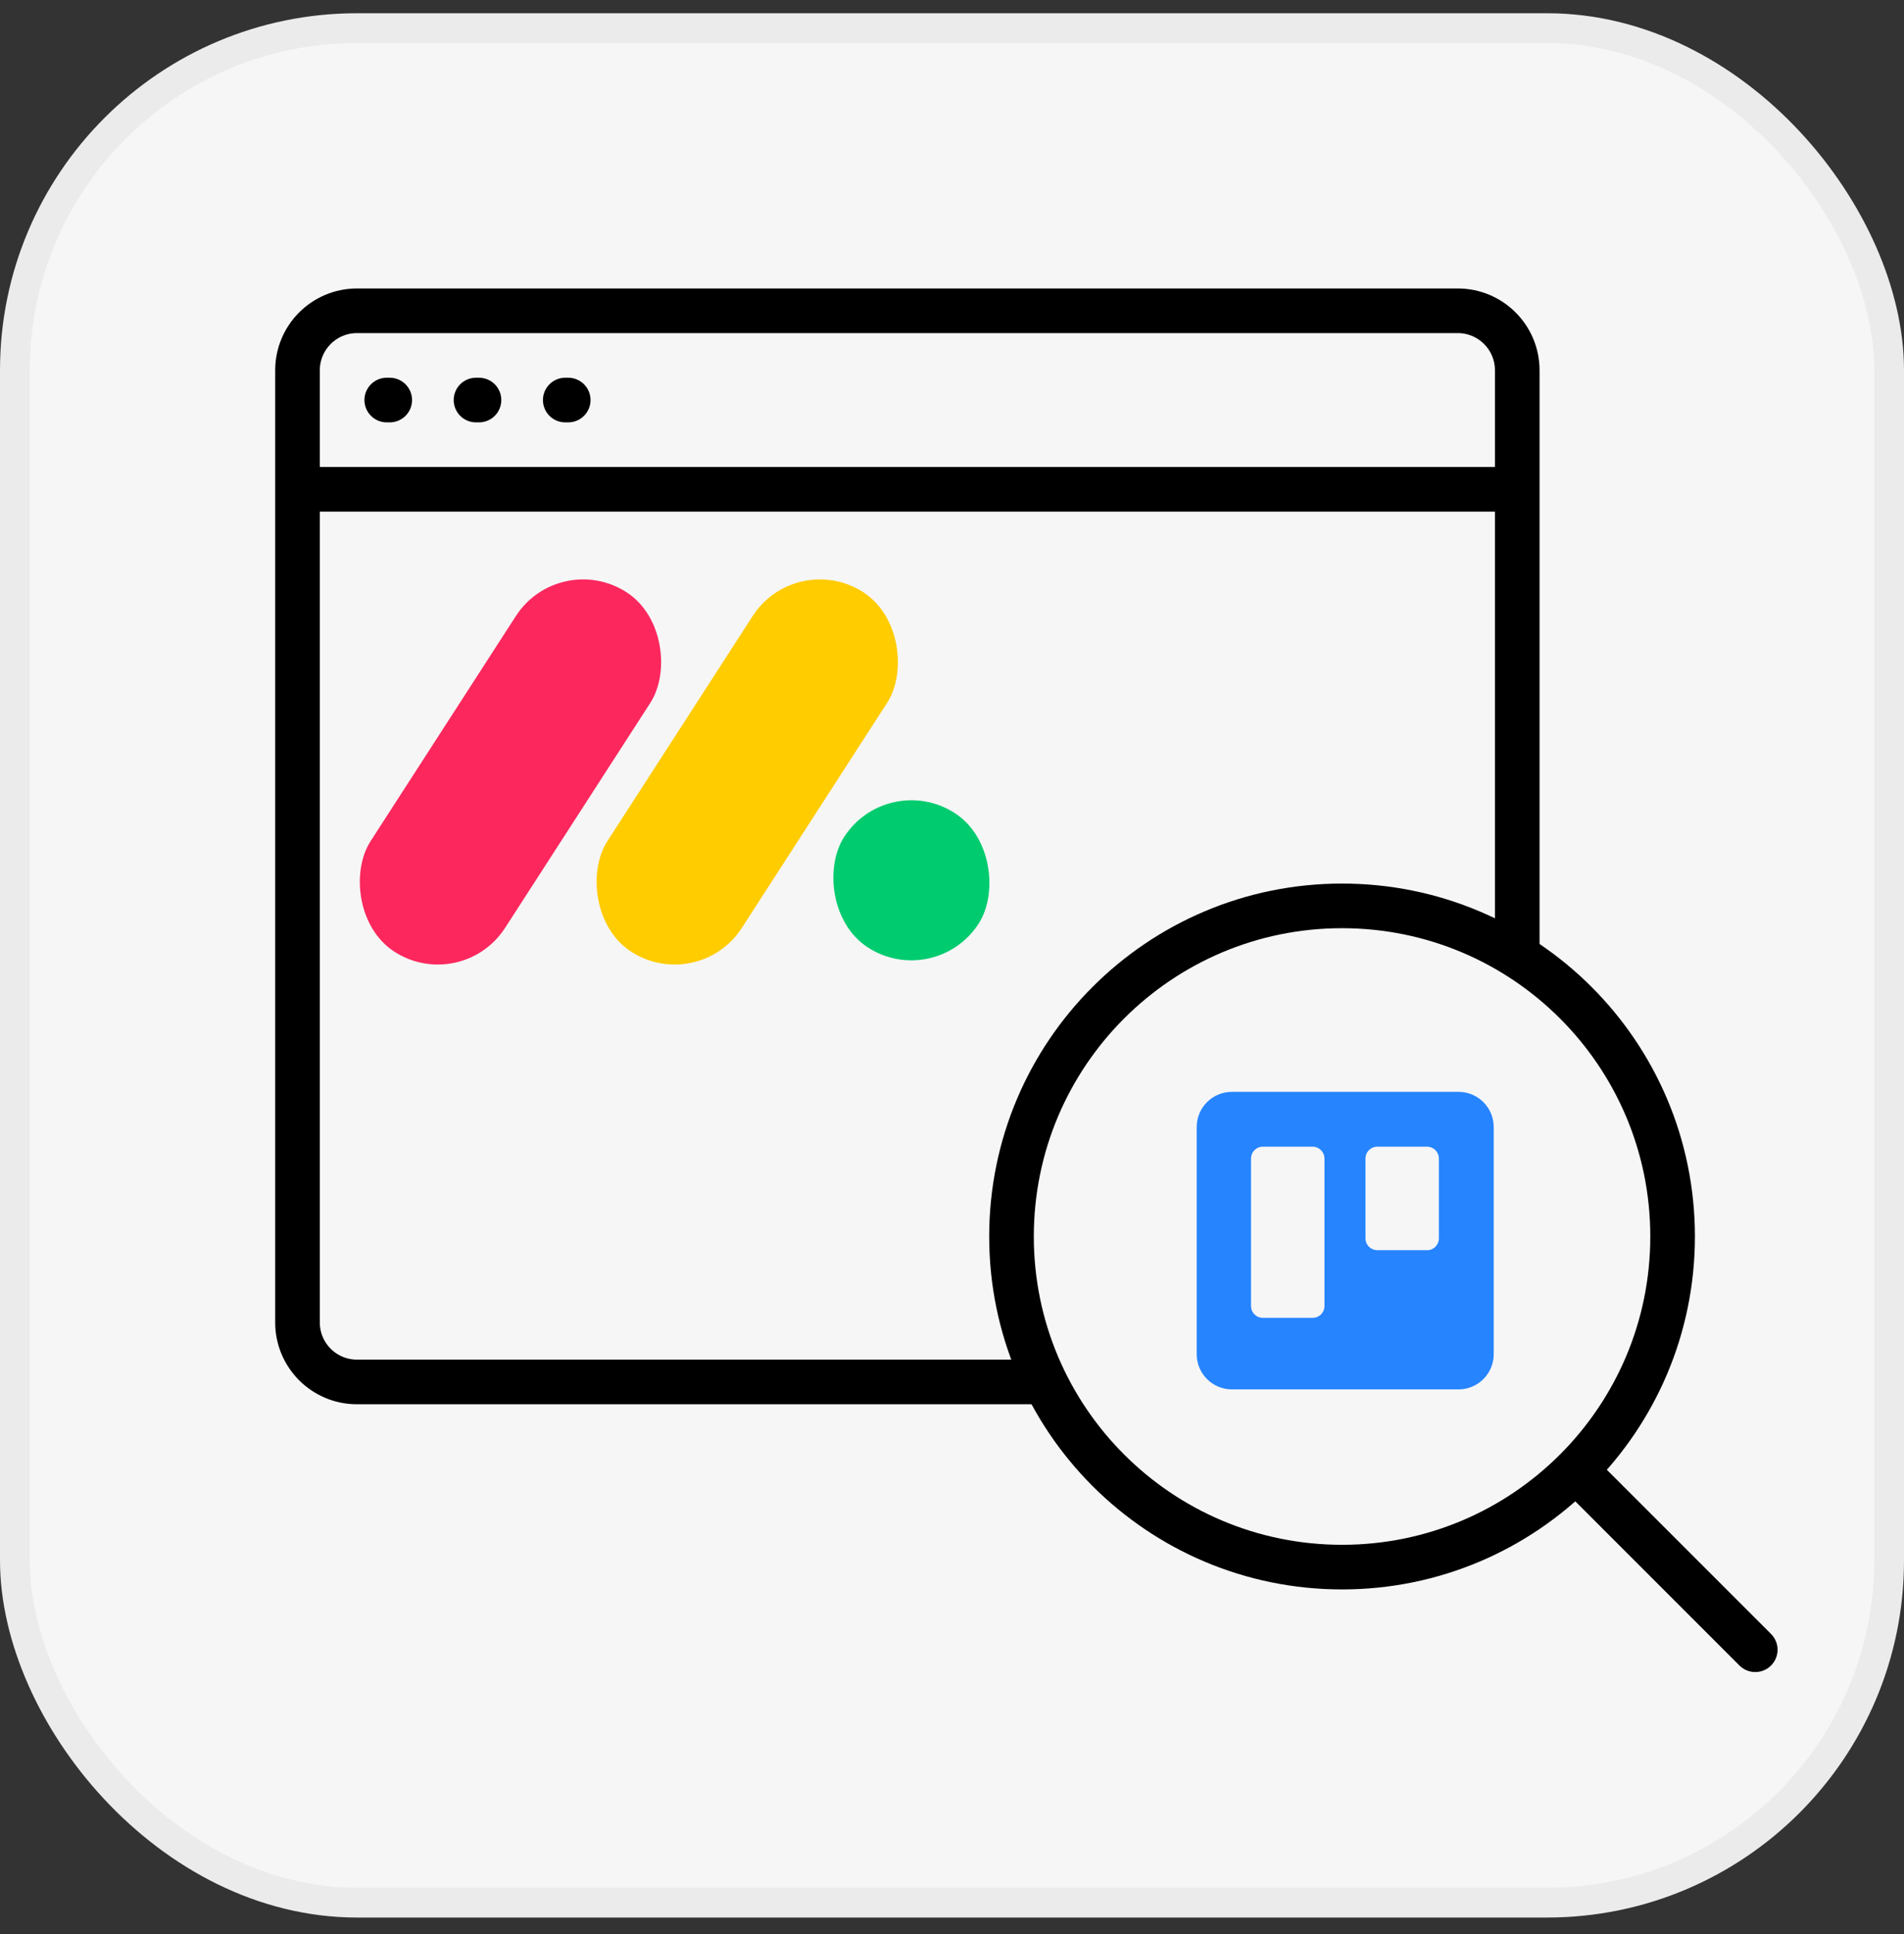
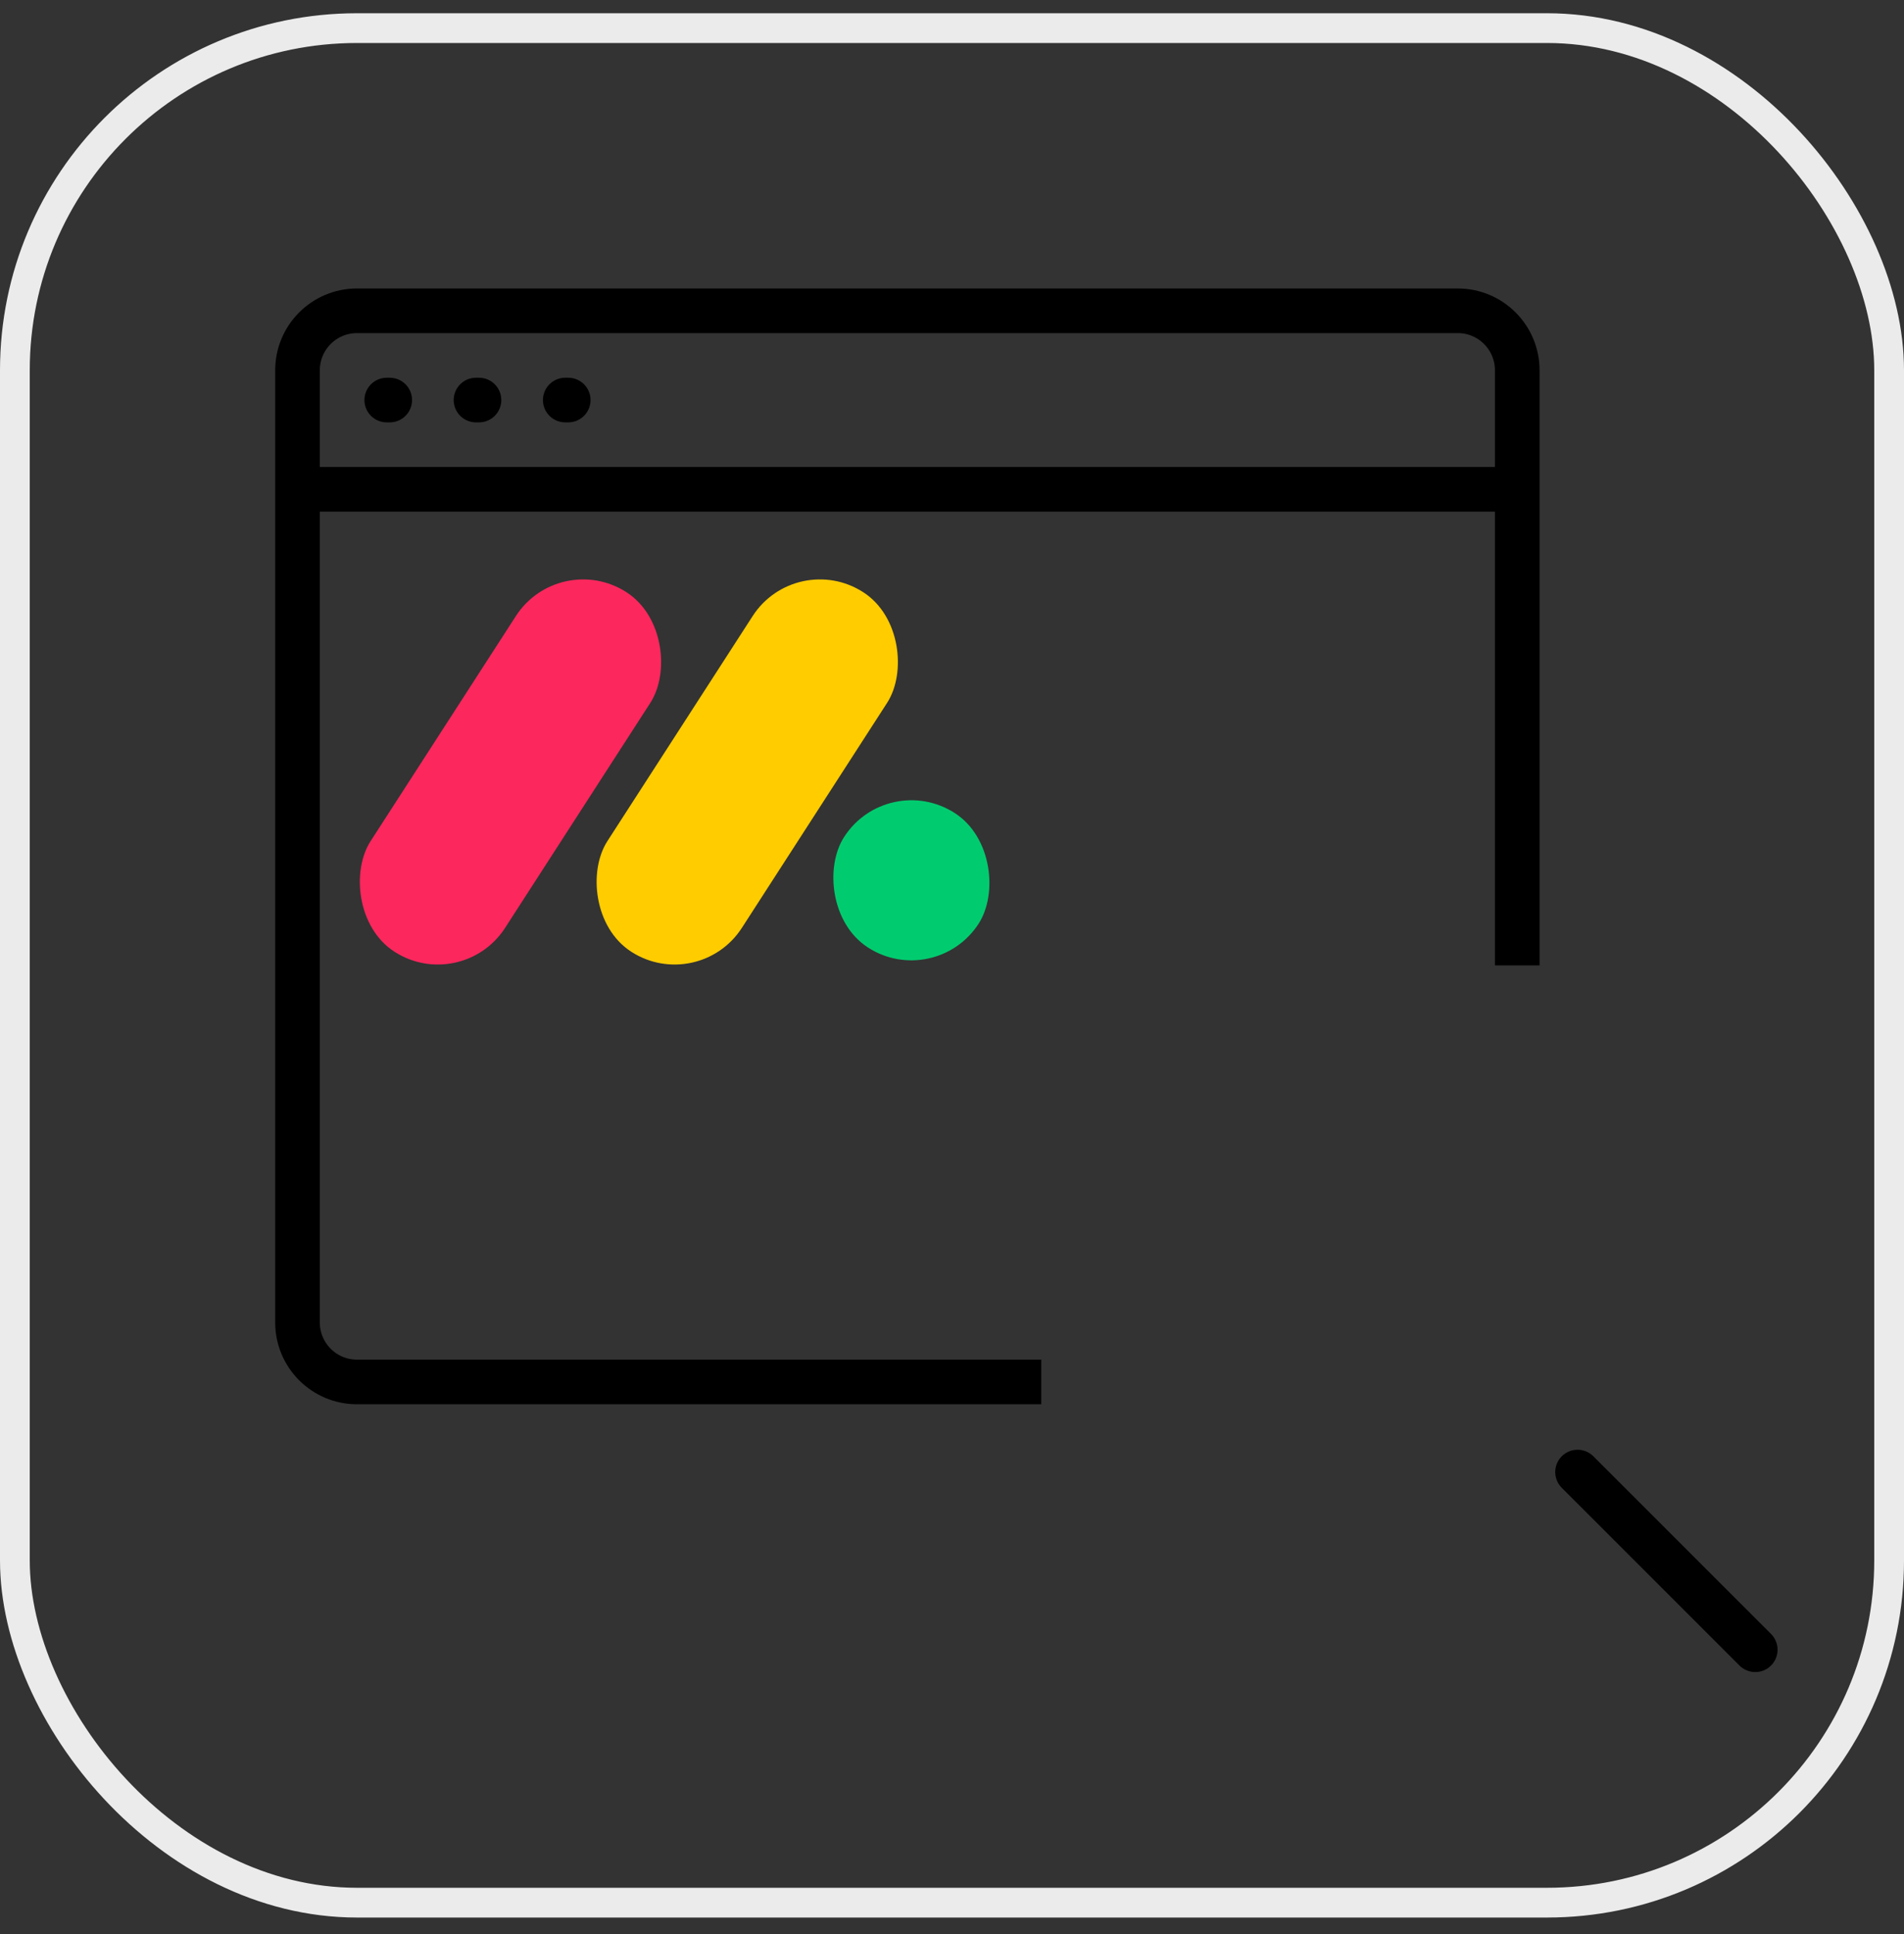
<svg xmlns="http://www.w3.org/2000/svg" width="64" height="65" viewBox="0 0 64 65" fill="none">
  <rect x="0" y="0" width="64" height="65" fill="#333333" stroke="none" />
-   <rect x="0.5" y="0.945" width="63" height="63" rx="11.5" fill="#F6F6F6" />
  <rect x="0.5" y="0.945" width="63" height="63" rx="11.5" stroke="#EBEBEB" />
  <path d="M10 16.445V44.445C10 45.55 10.895 46.445 12 46.445H35M10 16.445V12.445C10 11.341 10.895 10.445 12 10.445H49C50.105 10.445 51 11.341 51 12.445V16.445M10 16.445H51M51 16.445V32.445" stroke="black" stroke-width="1.5" />
  <path d="M13 13.445H13.1" stroke="black" stroke-width="1.5" stroke-linecap="round" />
  <path d="M16 13.445H16.1" stroke="black" stroke-width="1.5" stroke-linecap="round" />
  <path d="M19 13.445H19.1" stroke="black" stroke-width="1.5" stroke-linecap="round" />
  <rect x="18.799" y="18.445" width="5.379" height="14.381" rx="2.69" transform="rotate(32.844 18.799 18.445)" fill="#FB275D" />
  <rect x="26.758" y="18.445" width="5.379" height="14.381" rx="2.69" transform="rotate(32.844 26.758 18.445)" fill="#FFCC00" />
  <rect x="29.834" y="25.867" width="5.379" height="5.379" rx="2.69" transform="rotate(32.844 29.834 25.867)" fill="#00CC6F" />
-   <path d="M45.111 52.668C51.248 52.668 56.222 47.693 56.222 41.556C56.222 35.42 51.248 30.445 45.111 30.445C38.975 30.445 34 35.42 34 41.556C34 47.693 38.975 52.668 45.111 52.668Z" stroke="black" stroke-width="1.5" stroke-linecap="round" stroke-linejoin="round" />
  <path d="M59 55.445L53.027 49.473" stroke="black" stroke-width="1.5" stroke-linecap="round" stroke-linejoin="round" />
-   <path d="M49.023 36.695H41.41C40.754 36.695 40.225 37.224 40.225 37.881V45.509C40.225 46.166 40.754 46.695 41.41 46.695H49.023C49.68 46.695 50.209 46.166 50.209 45.509V37.881C50.209 37.224 49.68 36.695 49.023 36.695ZM44.52 43.891C44.52 44.115 44.343 44.291 44.119 44.291H42.452C42.228 44.291 42.051 44.115 42.051 43.891V38.939C42.051 38.715 42.228 38.538 42.452 38.538H44.119C44.343 38.538 44.52 38.715 44.52 38.939V43.891ZM48.366 41.615C48.366 41.84 48.189 42.016 47.981 42.016H46.298C46.074 42.016 45.898 41.84 45.898 41.615V38.939C45.898 38.715 46.074 38.538 46.298 38.538H47.965C48.189 38.538 48.366 38.715 48.366 38.939V41.615Z" fill="url(#paint0_linear_5132_4498)" />
  <defs>
    <linearGradient id="paint0_linear_5132_4498" x1="1597.48" y1="1086.7" x2="1597.48" y2="36.863" gradientUnits="userSpaceOnUse">
      <stop stop-color="#0052CC" />
      <stop offset="1" stop-color="#2684FF" />
    </linearGradient>
  </defs>
</svg>